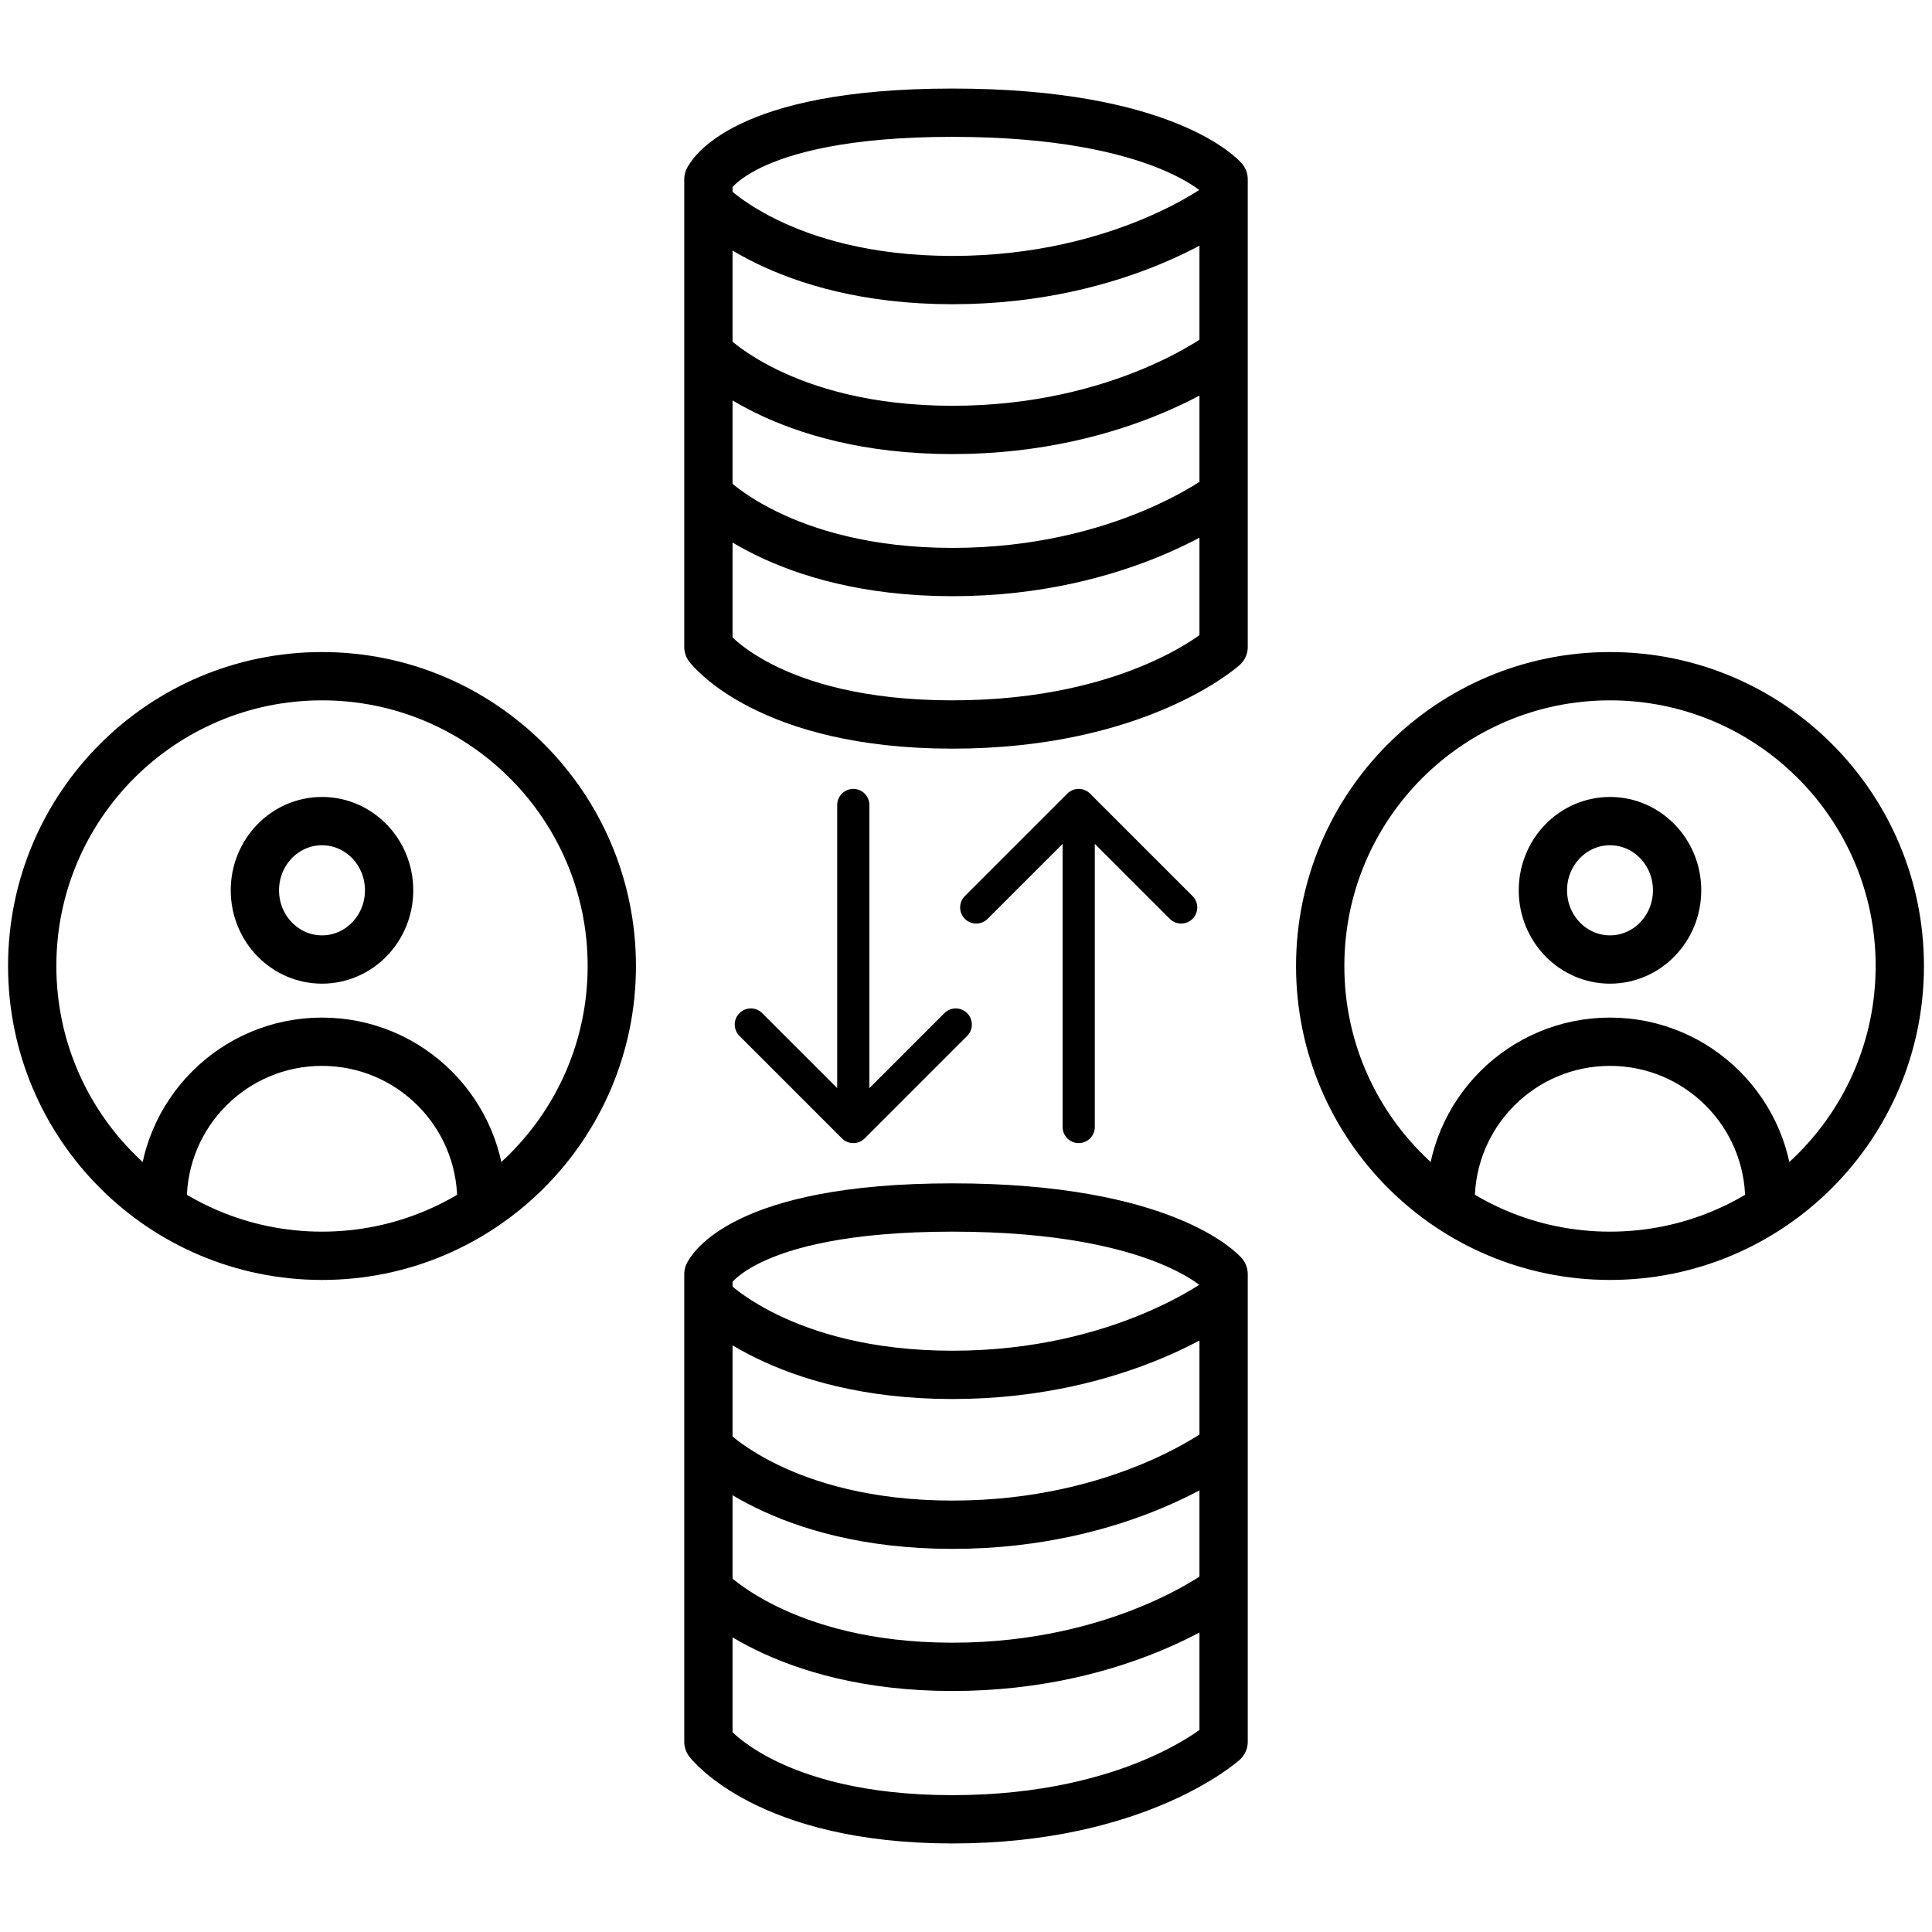
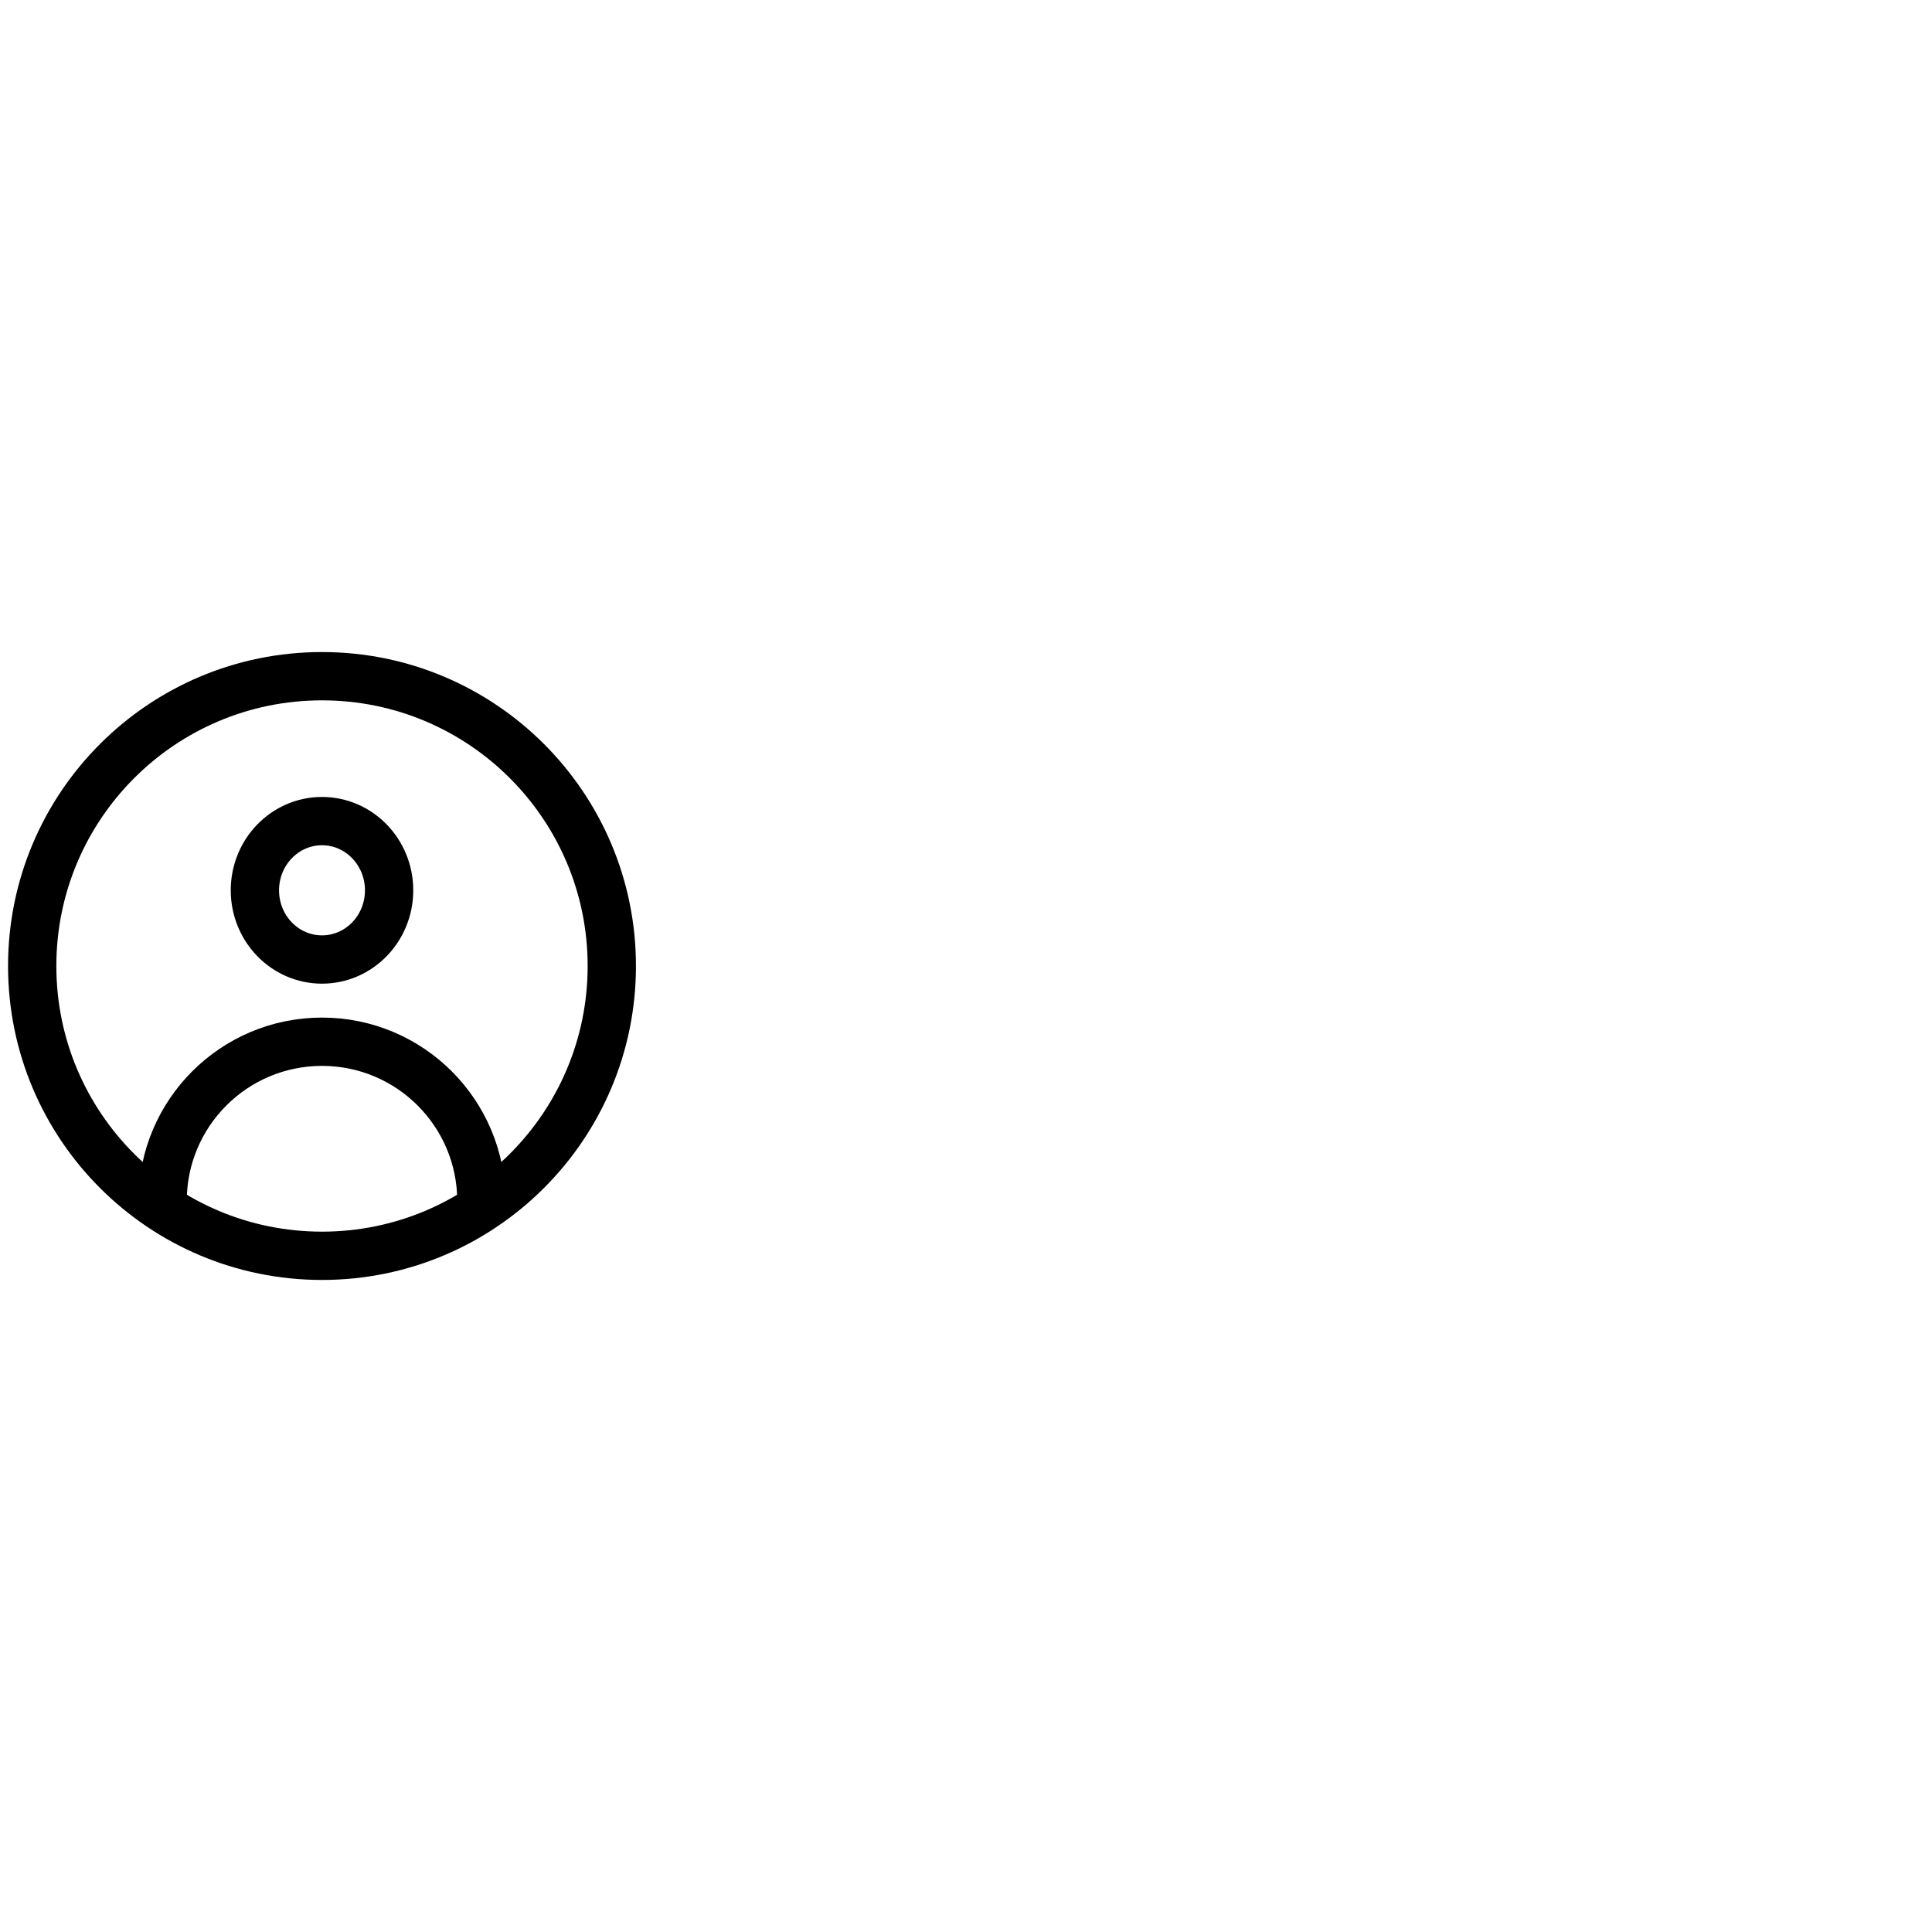
<svg xmlns="http://www.w3.org/2000/svg" width="120" height="120" viewBox="0 0 120 120" fill="none">
-   <path d="M90.1 74.604C90.1 69.136 94.532 64.704 100 64.704C105.468 64.704 109.9 69.136 109.9 74.604M104.168 55.299C104.168 57.673 102.302 59.597 100 59.597C97.698 59.597 95.832 57.673 95.832 55.299C95.832 52.925 97.698 51 100 51C102.302 51 104.168 52.925 104.168 55.299ZM118 60C118 69.941 109.941 78 100 78C90.059 78 82 69.941 82 60C82 50.059 90.059 42 100 42C109.941 42 118 50.059 118 60Z" stroke="black" stroke-width="3" stroke-linecap="round" stroke-linejoin="round" />
  <path d="M10.1 74.604C10.1 69.136 14.532 64.704 20 64.704C25.468 64.704 29.9 69.136 29.9 74.604M24.168 55.299C24.168 57.673 22.302 59.597 20 59.597C17.698 59.597 15.832 57.673 15.832 55.299C15.832 52.925 17.698 51 20 51C22.302 51 24.168 52.925 24.168 55.299ZM38 60C38 69.941 29.941 78 20 78C10.059 78 2 69.941 2 60C2 50.059 10.059 42 20 42C29.941 42 38 50.059 38 60Z" stroke="black" stroke-width="3" stroke-linecap="round" stroke-linejoin="round" />
-   <path d="M44 12.581C44 12.581 48.521 17.396 59.158 17.396C69.795 17.396 76 12.581 76 12.581M44 21.89C44 21.89 48.521 26.704 59.158 26.704C69.795 26.704 76 21.89 76 21.89M44 30.717C44 30.717 48.521 35.531 59.158 35.531C69.795 35.531 76 30.717 76 30.717M44 11.137V40.185C44 40.185 47.649 45 59.158 45C70.667 45 76 40.185 76 40.185V11.137C76 11.137 72.444 7 59.158 7C45.871 7 44 11.137 44 11.137Z" stroke="black" stroke-width="3" stroke-linecap="round" stroke-linejoin="round" />
-   <path d="M44 80.581C44 80.581 48.521 85.396 59.158 85.396C69.795 85.396 76 80.581 76 80.581M44 89.889C44 89.889 48.521 94.704 59.158 94.704C69.795 94.704 76 89.889 76 89.889M44 98.717C44 98.717 48.521 103.531 59.158 103.531C69.795 103.531 76 98.717 76 98.717M44 79.137V108.185C44 108.185 47.649 113 59.158 113C70.667 113 76 108.185 76 108.185V79.137C76 79.137 72.444 75 59.158 75C45.871 75 44 79.137 44 79.137Z" stroke="black" stroke-width="3" stroke-linecap="round" stroke-linejoin="round" />
-   <path d="M66 70C66 70.552 66.448 71 67 71C67.552 71 68 70.552 68 70H66ZM67.707 49.293C67.317 48.902 66.683 48.902 66.293 49.293L59.929 55.657C59.538 56.047 59.538 56.681 59.929 57.071C60.319 57.462 60.953 57.462 61.343 57.071L67 51.414L72.657 57.071C73.047 57.462 73.68 57.462 74.071 57.071C74.462 56.681 74.462 56.047 74.071 55.657L67.707 49.293ZM68 70V50H66V70H68Z" fill="black" />
-   <path d="M54 50C54 49.448 53.552 49 53 49C52.448 49 52 49.448 52 50L54 50ZM52.293 70.707C52.683 71.098 53.317 71.098 53.707 70.707L60.071 64.343C60.462 63.953 60.462 63.319 60.071 62.929C59.681 62.538 59.047 62.538 58.657 62.929L53 68.586L47.343 62.929C46.953 62.538 46.319 62.538 45.929 62.929C45.538 63.319 45.538 63.953 45.929 64.343L52.293 70.707ZM52 50L52 70L54 70L54 50L52 50Z" fill="black" />
</svg>